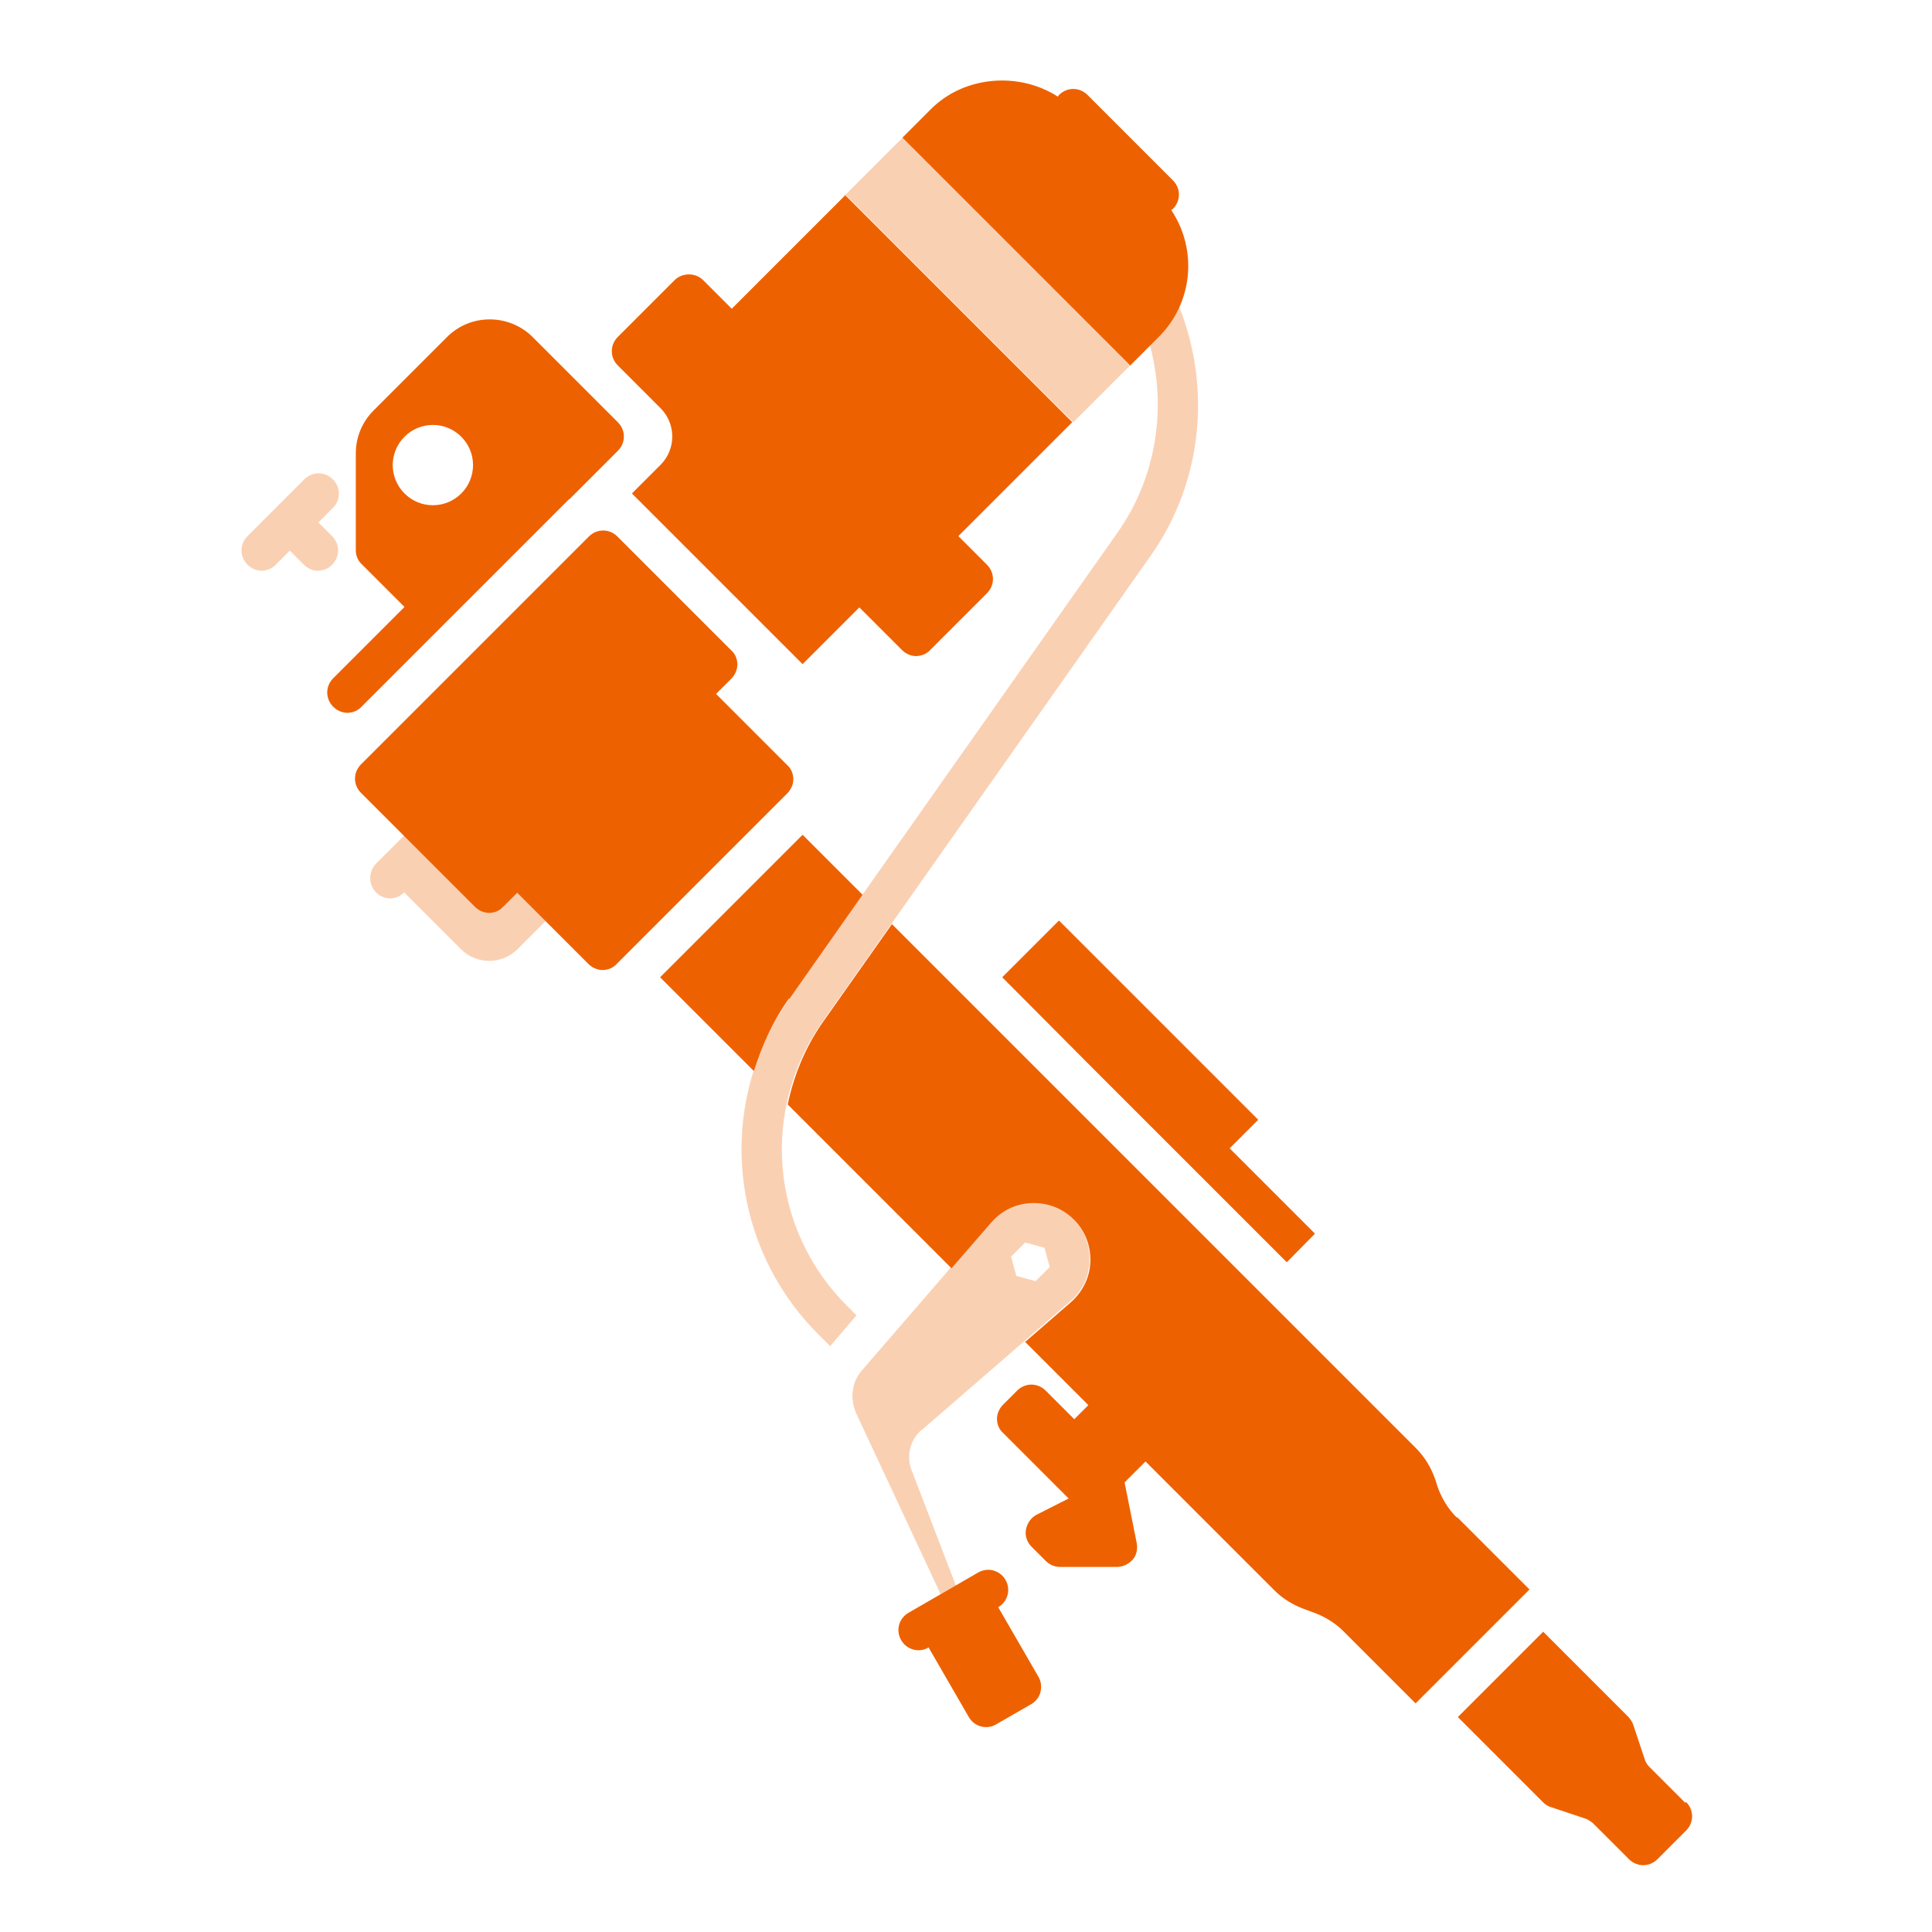
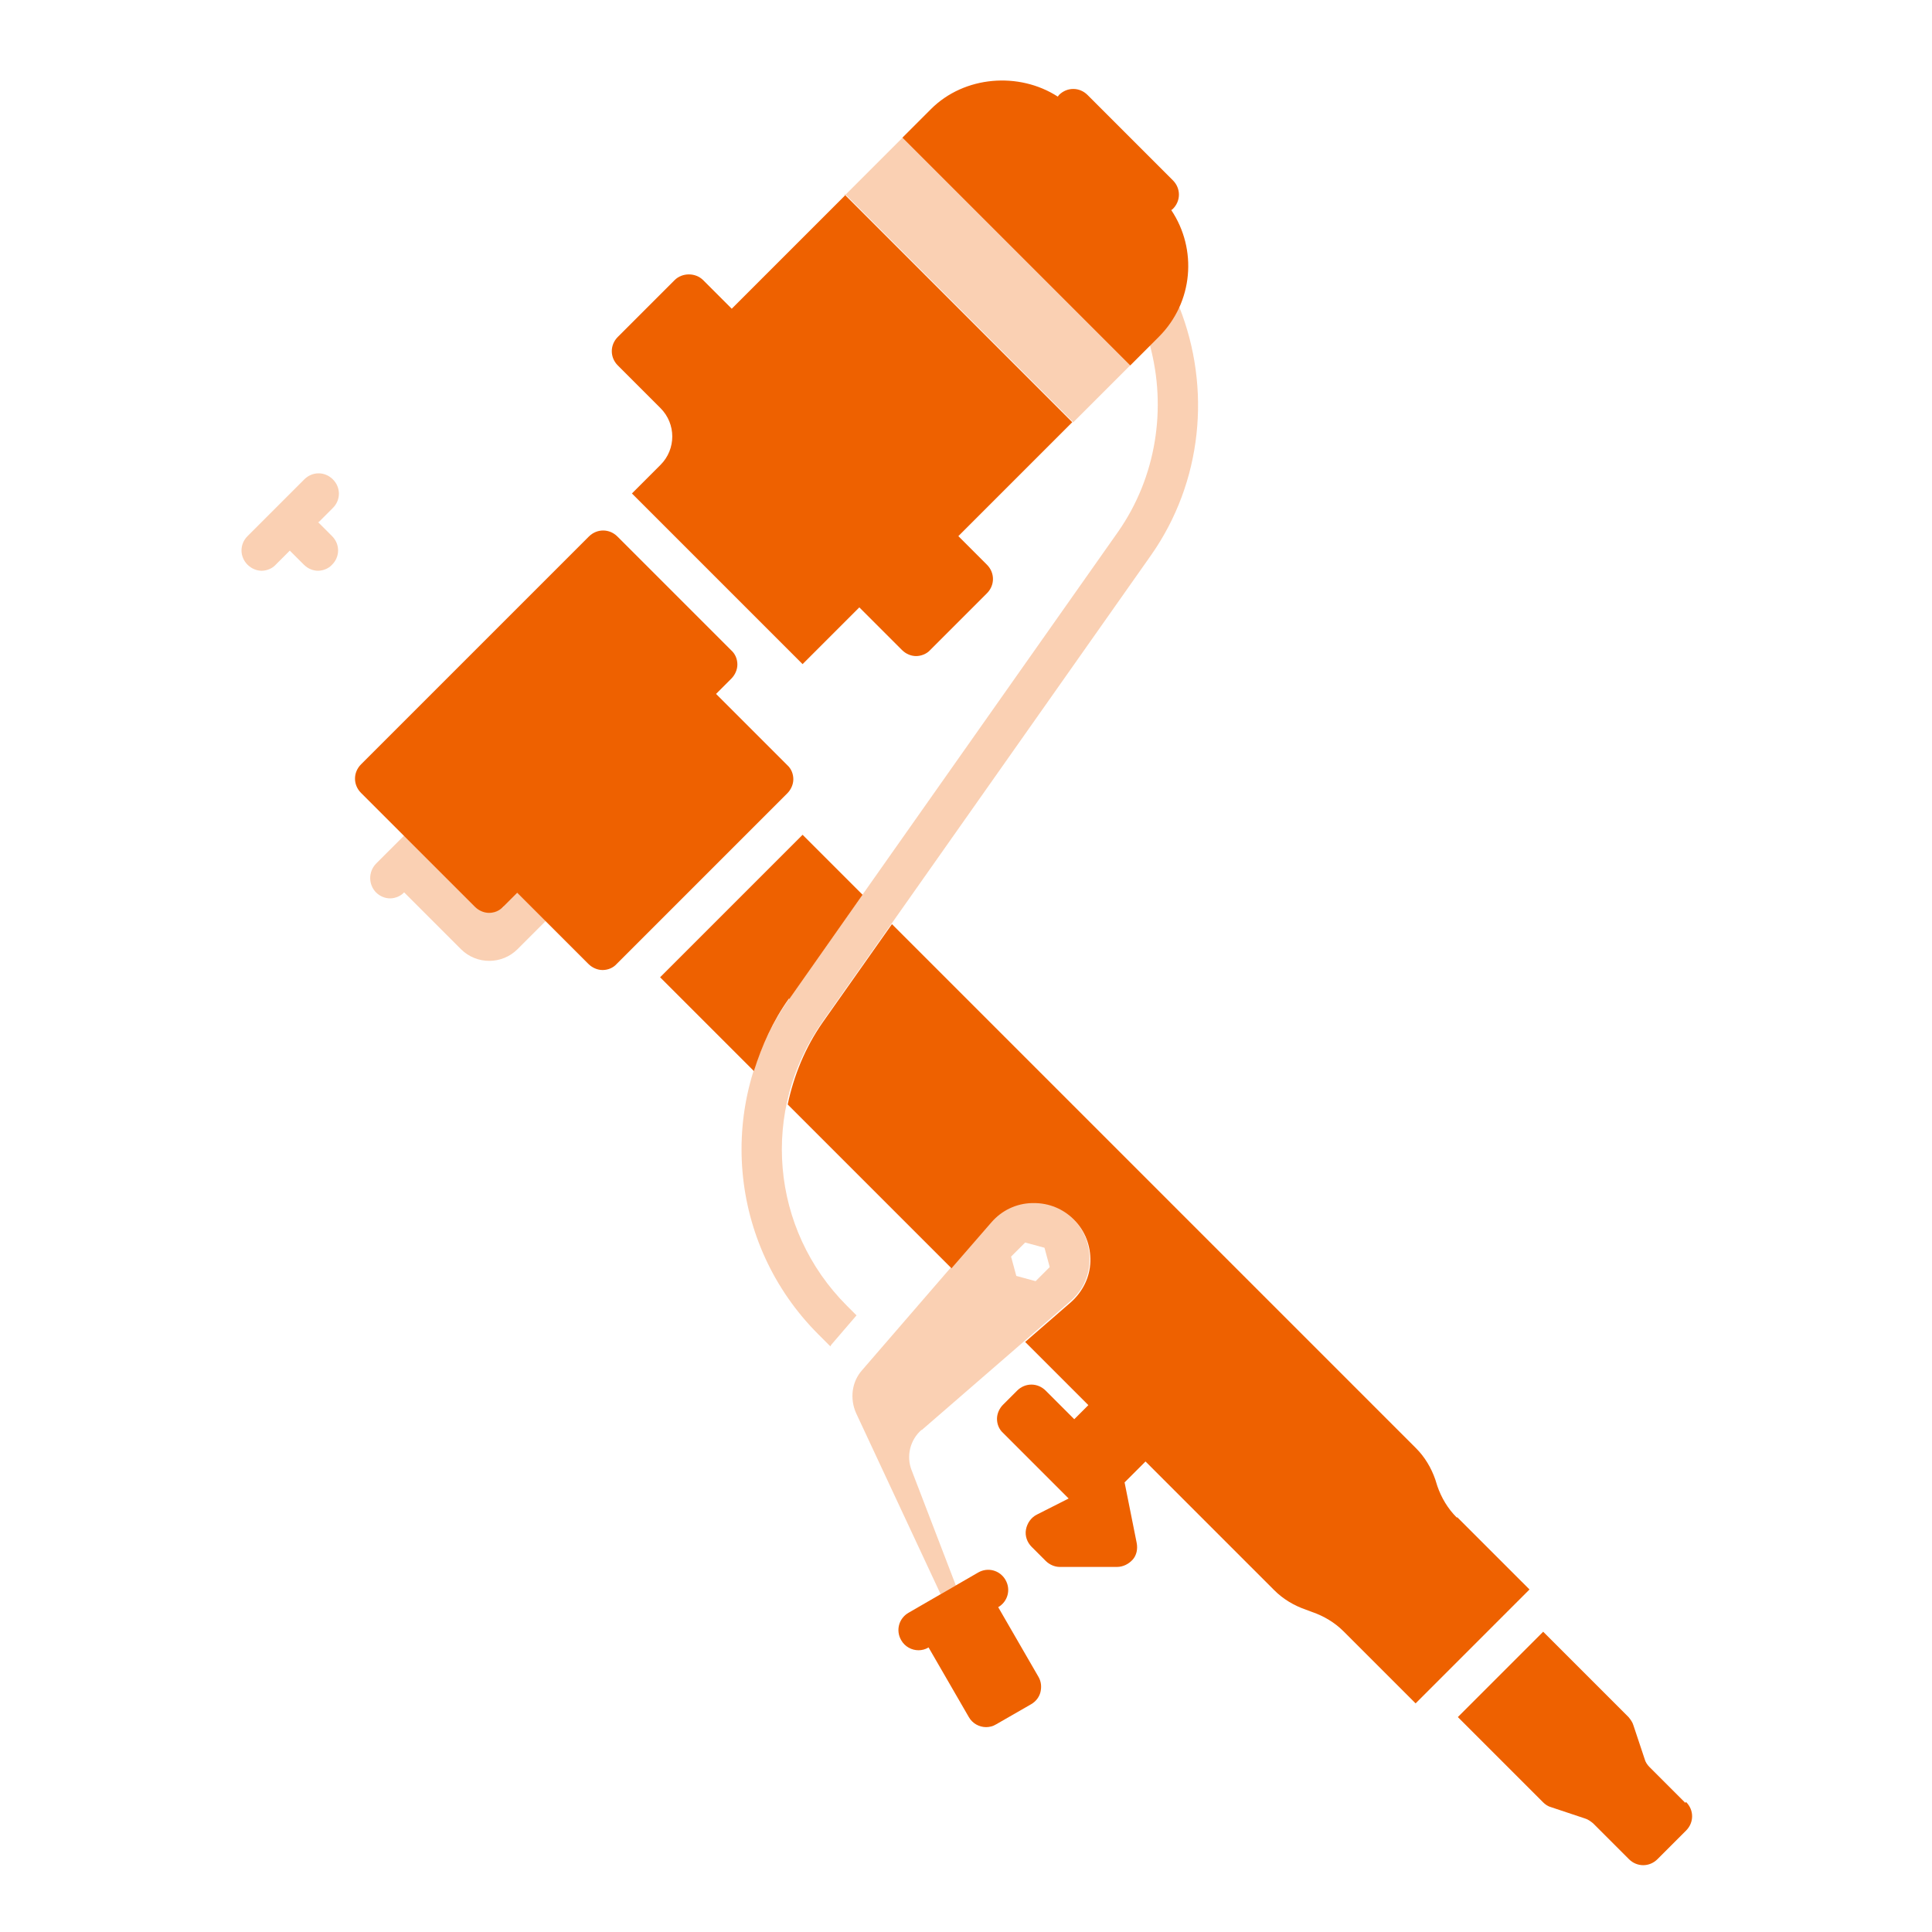
<svg xmlns="http://www.w3.org/2000/svg" width="24" height="24" viewBox="0 0 24 24" fill="none">
  <path d="M14.55 2.61C14.55 2.61 14.565 2.6 14.57 2.595C14.67 2.495 14.67 2.34 14.57 2.24L13.51 1.18C13.41 1.08 13.255 1.08 13.155 1.18C13.153 1.182 13.15 1.186 13.148 1.19C13.145 1.194 13.143 1.197 13.14 1.2C12.66 0.89 11.98 0.94 11.565 1.355L11.21 1.71L14.04 4.54L14.395 4.185C14.825 3.755 14.875 3.095 14.55 2.61Z" fill="#EE6100" />
  <path d="M10.5 2.425L10.505 2.42L10.49 2.415L10.5 2.425Z" fill="#EE6100" />
  <path d="M10.5 2.425L9.09 3.835L8.735 3.48C8.64 3.385 8.475 3.385 8.38 3.48L7.675 4.185C7.575 4.285 7.575 4.44 7.675 4.54L8.205 5.07C8.4 5.265 8.4 5.58 8.205 5.775L7.85 6.13L9.97 8.25L10.675 7.545L11.205 8.075C11.255 8.125 11.32 8.15 11.38 8.15C11.44 8.15 11.51 8.125 11.555 8.075L12.26 7.37C12.36 7.27 12.36 7.115 12.26 7.015L11.905 6.66L13.32 5.245L10.5 2.425Z" fill="#EE6100" />
  <path d="M9.085 8.43C9.13 8.385 9.16 8.32 9.16 8.255C9.16 8.19 9.135 8.125 9.085 8.08L7.67 6.665C7.57 6.565 7.415 6.565 7.315 6.665L4.485 9.495C4.385 9.595 4.385 9.75 4.485 9.85L5.9 11.265C5.945 11.31 6.01 11.34 6.075 11.34C6.14 11.34 6.205 11.315 6.25 11.265L6.425 11.09L7.31 11.975C7.355 12.02 7.42 12.05 7.485 12.05C7.55 12.05 7.615 12.025 7.66 11.975L9.78 9.855C9.825 9.81 9.855 9.745 9.855 9.68C9.855 9.615 9.83 9.55 9.78 9.505L8.895 8.62L9.085 8.43Z" fill="#EE6100" />
  <path d="M10.715 11.115L9.805 12.41L9.8 12.405C9.6 12.685 9.465 12.99 9.365 13.305L8.2 12.14L9.97 10.37L10.715 11.115Z" fill="#EE6100" />
  <path d="M18.095 18.85C17.985 18.74 17.905 18.605 17.855 18.46L17.83 18.38C17.78 18.235 17.7 18.1 17.59 17.99L11.08 11.48L10.22 12.7C10 13.015 9.86 13.365 9.785 13.72L11.82 15.755L12.315 15.185C12.445 15.035 12.625 14.95 12.82 14.945H12.845C13.03 14.945 13.205 15.015 13.34 15.15C13.48 15.29 13.55 15.475 13.545 15.67C13.54 15.865 13.45 16.045 13.305 16.175L12.735 16.67L13.52 17.455L13.345 17.63L12.99 17.275C12.89 17.175 12.735 17.175 12.635 17.275L12.46 17.45C12.415 17.495 12.385 17.56 12.385 17.625C12.385 17.69 12.41 17.755 12.46 17.8L13.275 18.615L12.88 18.815C12.81 18.85 12.76 18.92 12.745 19C12.73 19.08 12.76 19.16 12.815 19.215L12.99 19.39C13.035 19.435 13.1 19.465 13.165 19.465H13.875C13.95 19.465 14.02 19.43 14.07 19.375C14.12 19.32 14.135 19.24 14.12 19.165L13.97 18.415L14.23 18.155L15.83 19.755C15.94 19.865 16.075 19.945 16.22 19.995L16.3 20.025C16.445 20.075 16.58 20.155 16.69 20.265L17.585 21.16L19 19.745L18.105 18.85H18.095Z" fill="#EE6100" />
  <path d="M12.9 20.83L12.4 19.965C12.52 19.895 12.56 19.745 12.49 19.625C12.42 19.505 12.27 19.465 12.15 19.535L11.285 20.035C11.165 20.105 11.125 20.255 11.195 20.375C11.24 20.455 11.325 20.5 11.41 20.5C11.45 20.5 11.495 20.49 11.535 20.465L12.035 21.33C12.08 21.41 12.165 21.455 12.25 21.455C12.29 21.455 12.335 21.445 12.375 21.42L12.81 21.17C12.87 21.135 12.91 21.08 12.925 21.02C12.94 20.955 12.935 20.89 12.9 20.83Z" fill="#EE6100" />
  <path d="M20.935 22.395L20.49 21.95C20.465 21.925 20.44 21.89 20.43 21.85L20.29 21.43C20.28 21.395 20.255 21.36 20.23 21.33L19.17 20.27L18.11 21.33L19.17 22.39C19.195 22.415 19.23 22.44 19.27 22.45L19.69 22.59C19.725 22.6 19.76 22.625 19.79 22.65L20.235 23.095C20.335 23.195 20.49 23.195 20.59 23.095L20.945 22.74C21.045 22.64 21.045 22.485 20.945 22.385L20.935 22.395Z" fill="#EE6100" />
-   <path d="M15.985 15.68L13.51 13.205L12.45 12.14L13.155 11.435L15.63 13.91L15.275 14.265L16.335 15.325L15.985 15.68Z" fill="#EE6100" />
-   <path fill-rule="evenodd" clip-rule="evenodd" d="M7.675 5.6L7.07 6.205H7.065L4.49 8.78C4.445 8.83 4.375 8.855 4.315 8.855C4.255 8.855 4.19 8.83 4.14 8.78C4.04 8.68 4.04 8.525 4.14 8.425L5.025 7.54L4.495 7.01C4.445 6.965 4.42 6.9 4.42 6.835V5.63C4.42 5.43 4.5 5.24 4.64 5.1L5.555 4.185C5.845 3.895 6.32 3.895 6.615 4.185L7.675 5.245C7.775 5.345 7.775 5.5 7.675 5.6ZM5.025 5.425C4.83 5.62 4.83 5.935 5.025 6.13C5.22 6.325 5.535 6.325 5.73 6.13C5.925 5.935 5.925 5.62 5.73 5.425C5.535 5.23 5.22 5.23 5.025 5.425Z" fill="#EE6100" />
  <g opacity="0.3">
    <path d="M11.211 1.711L10.504 2.418L13.332 5.246L14.039 4.539L11.211 1.711Z" fill="#EE6100" />
    <path d="M14.39 4.185C14.5 4.075 14.585 3.95 14.645 3.815H14.65C15.05 4.825 14.935 5.99 14.3 6.895L10.215 12.695C9.445 13.79 9.57 15.27 10.52 16.22L10.64 16.34L10.335 16.695C10.325 16.705 10.315 16.725 10.315 16.725L10.165 16.575C9.045 15.455 8.895 13.7 9.805 12.405L13.89 6.605C14.365 5.925 14.495 5.07 14.285 4.29L14.39 4.185Z" fill="#EE6100" />
    <path d="M4.135 6.31L3.96 6.485H3.95L4.125 6.66C4.225 6.76 4.225 6.915 4.125 7.015C4.08 7.065 4.01 7.09 3.95 7.09C3.89 7.09 3.825 7.065 3.775 7.015L3.6 6.84L3.425 7.015C3.38 7.065 3.31 7.09 3.25 7.09C3.19 7.09 3.125 7.065 3.075 7.015C2.975 6.915 2.975 6.76 3.075 6.66L3.78 5.955C3.88 5.855 4.035 5.855 4.135 5.955C4.235 6.055 4.235 6.21 4.135 6.31Z" fill="#EE6100" />
    <path d="M6.085 11.335C6.15 11.335 6.215 11.305 6.26 11.26L6.255 11.255L6.43 11.08L6.785 11.435L6.43 11.79C6.235 11.985 5.92 11.985 5.725 11.79L5.02 11.085C4.975 11.135 4.905 11.16 4.845 11.16C4.785 11.16 4.72 11.135 4.67 11.085C4.575 10.985 4.575 10.83 4.67 10.73L5.025 10.375L5.91 11.26C5.955 11.31 6.02 11.335 6.085 11.335Z" fill="#EE6100" />
    <path fill-rule="evenodd" clip-rule="evenodd" d="M11.45 17.765L13.295 16.165C13.445 16.035 13.53 15.86 13.535 15.66C13.54 15.465 13.47 15.28 13.33 15.14C13.2 15.01 13.025 14.935 12.835 14.935H12.81C12.615 14.94 12.435 15.03 12.305 15.175L10.71 17.02C10.58 17.165 10.555 17.375 10.635 17.555L11.685 19.804L11.874 19.695L11.325 18.265C11.255 18.09 11.305 17.885 11.45 17.76V17.765ZM12.735 15.435L12.975 15.5L13.04 15.74L12.865 15.915L12.625 15.85L12.56 15.61L12.735 15.435Z" fill="#EE6100" />
  </g>
</svg>